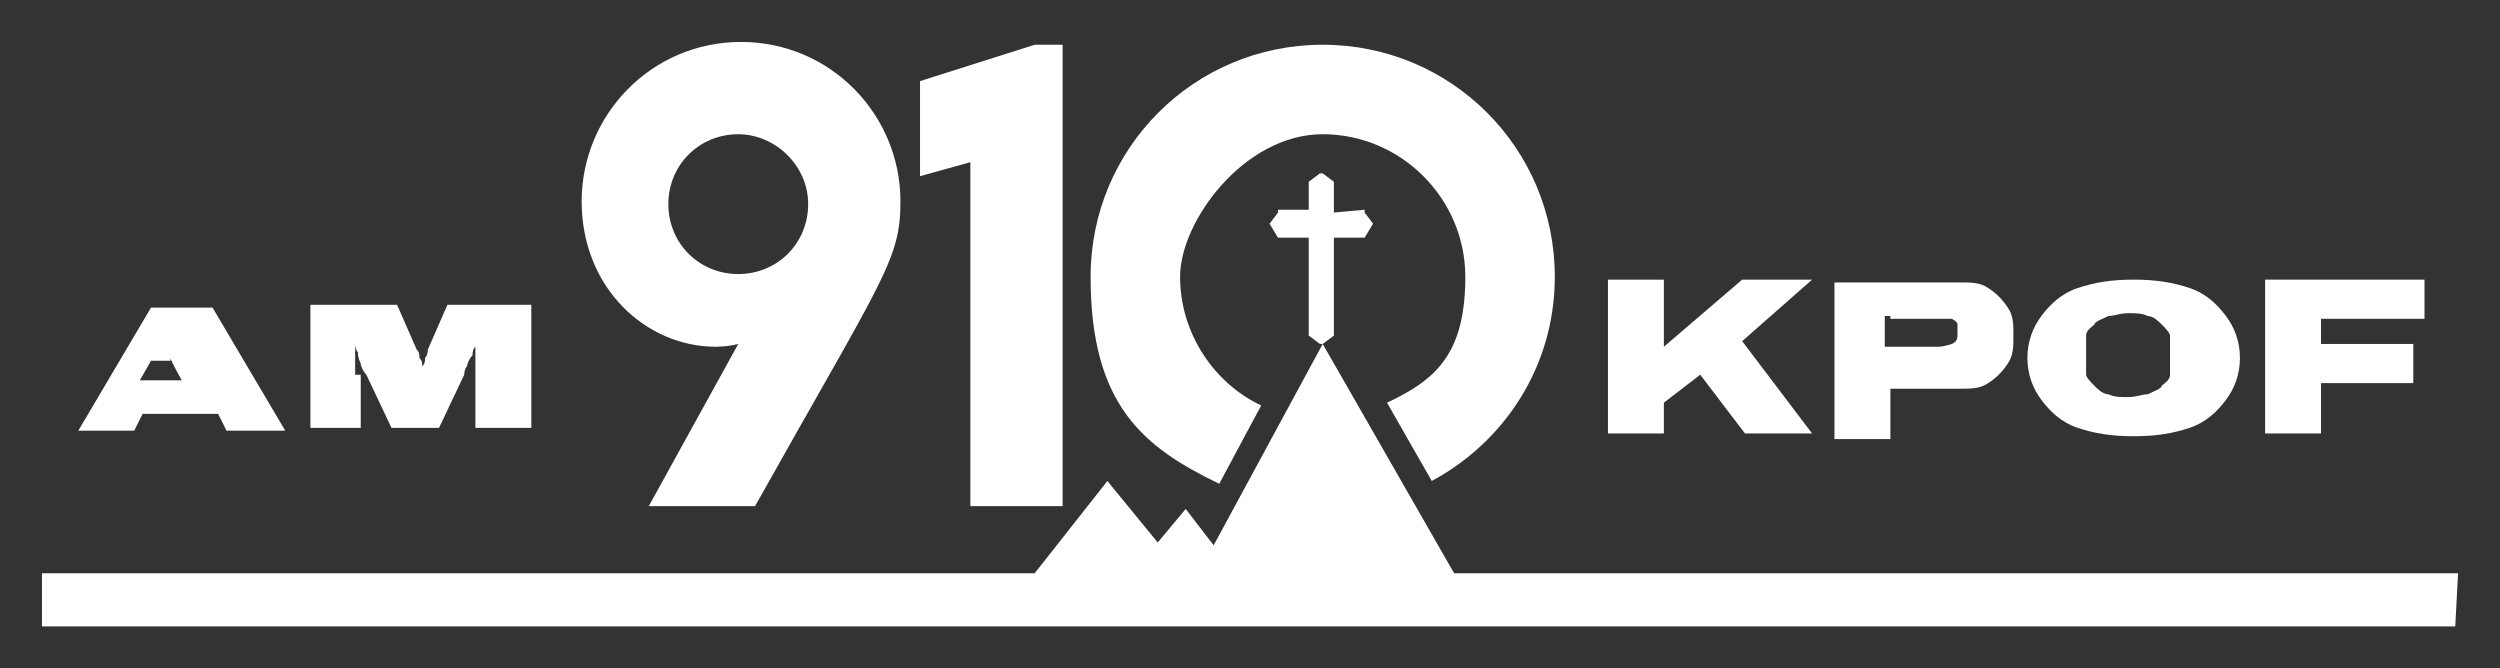
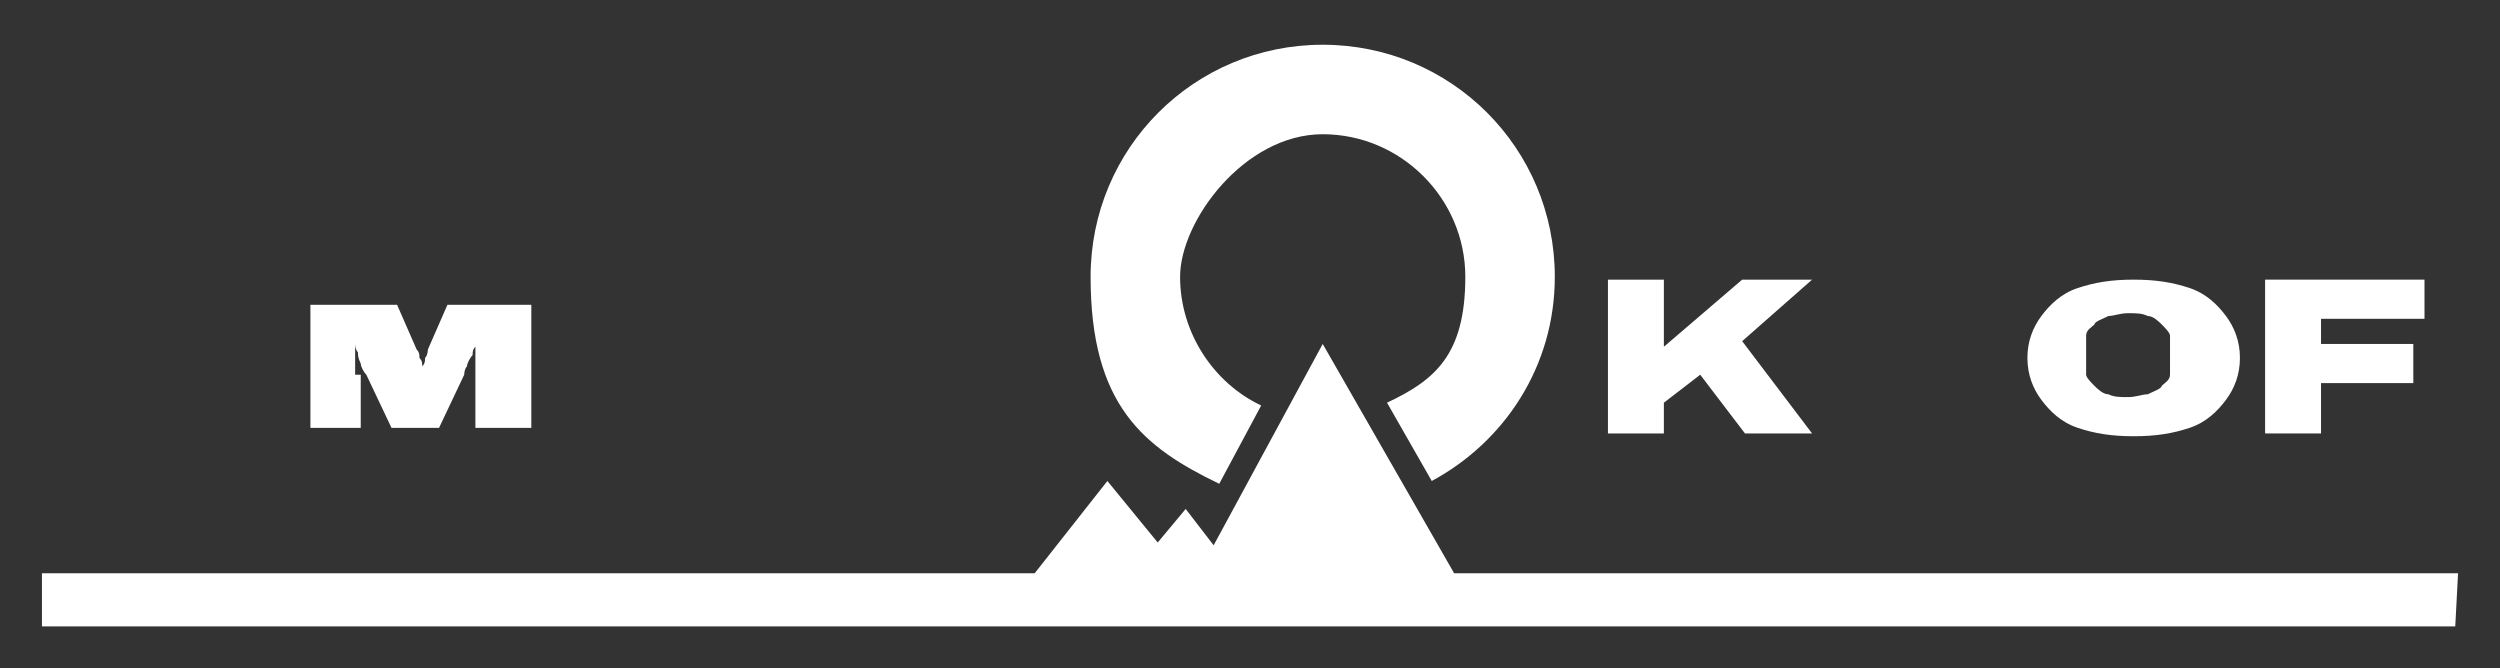
<svg xmlns="http://www.w3.org/2000/svg" id="Components" version="1.1" viewBox="0 0 89.4 23.9">
  <rect x="0" y="0" width="89.4" height="23.9" fill="#333333" stroke="none" />
  <defs>
    <style>
      .st0 {
        fill: #fff;
      }
    </style>
  </defs>
  <g id="_x30_d5490c5-889e-4e5a-a127-05cf5408b112_x40_1">
    <g>
-       <path class="st0" d="M5.1,14.8h2.7l.3.6h2.1l-2.6-4.4h-2.2l-2.6,4.4h2s.3-.6.3-.6ZM6.1,12.9s0-.1,0-.2c0,0,0-.2,0-.3,0,0,0-.2,0-.2h0v.6h0c0,.1.4.8.4.8h-1.5l.4-.7h.4Z" />
      <path class="st0" d="M12.7,13.4v-1.1h0s0,.2.1.3c0,.1,0,.2.1.4,0,.1.1.3.2.4l.9,1.9h1.7l.9-1.9s0-.2.1-.3c0-.1.1-.3.2-.4,0-.1,0-.2.1-.3h0v2.9h2v-4.4h-3l-.7,1.6s0,.2-.1.3c0,.1,0,.2-.1.3v.3h0v-.3c0-.1,0-.2-.1-.3,0-.1,0-.2-.1-.3l-.7-1.6h-3.1v4.4h1.8v-1.9h-.2Z" />
      <polygon class="st0" points="59.5 14.4 60.8 13.4 62.4 15.5 64.8 15.5 62.3 12.2 64.8 10 62.3 10 59.5 12.4 59.5 10 57.5 10 57.5 15.5 59.5 15.5 59.5 14.4" />
-       <path class="st0" d="M67.6,13.9h2.5c.4,0,.7,0,1-.2s.5-.4.7-.7.2-.6.2-1,0-.7-.2-1-.4-.5-.7-.7c-.3-.2-.6-.2-1-.2h-4.5v5.6h2v-1.7h0ZM67.6,11.4h2.2s.2.1.2.2v.3c0,.2,0,.3-.2.4,0,0-.3.1-.5.1h-1.9v-1.1h.2Z" />
      <path class="st0" d="M74.3,15.3c.6.2,1.2.3,2,.3s1.4-.1,2-.3,1-.6,1.3-1,.5-.9.5-1.5-.2-1.1-.5-1.5-.7-.8-1.3-1c-.6-.2-1.2-.3-2-.3s-1.4.1-2,.3-1,.6-1.3,1-.5.9-.5,1.5.2,1.1.5,1.5.7.8,1.3,1ZM74.6,12.6c0-.2,0-.4,0-.6,0-.2.2-.3.3-.4,0-.1.3-.2.5-.3.2,0,.4-.1.7-.1s.5,0,.7.1c.2,0,.4.2.5.3s.3.3.3.4c0,.2,0,.4,0,.6v.2c0,.2,0,.4,0,.6,0,.2-.2.3-.3.4,0,.1-.3.2-.5.3-.2,0-.4.1-.7.1s-.5,0-.7-.1c-.2,0-.4-.2-.5-.3s-.3-.3-.3-.4c0-.2,0-.4,0-.6v-.2Z" />
      <polygon class="st0" points="83 13.7 86.3 13.7 86.3 12.3 83 12.3 83 11.4 86.7 11.4 86.7 10 81 10 81 15.5 83 15.5 83 13.7" />
-       <path class="st0" d="M25.4,12.4c.3,0,.6,0,1-.1l-3.2,5.8h3.8c4.6-8.2,5.2-8.8,5.2-10.9,0-3.1-2.5-5.7-5.7-5.7s-5.7,2.6-5.7,5.7,2.3,5.2,4.8,5.2h-.2ZM26.4,4.8c1.3,0,2.5,1.1,2.5,2.5s-1.1,2.5-2.5,2.5-2.5-1.1-2.5-2.5,1.1-2.5,2.5-2.5Z" />
-       <polygon class="st0" points="34.7 18.1 38 18.1 38 1.6 37 1.6 32.9 2.9 32.9 6.3 34.7 5.8 34.7 18.1" />
-       <polygon class="st0" points="47.3 12.2 47.3 12.3 47.7 12 47.7 12 47.7 8.5 48.8 8.5 48.8 8.5 48.8 8.5 49.1 8 49.1 8 48.8 7.6 48.8 7.5 47.7 7.6 47.7 6.5 47.7 6.5 47.3 6.2 47.2 6.2 46.8 6.5 46.8 6.5 46.8 7.5 45.7 7.5 45.7 7.5 45.7 7.6 45.4 8 45.4 8 45.7 8.5 45.7 8.5 45.7 8.5 46.8 8.5 46.8 12 46.8 12 47.2 12.3 47.3 12.3 47.3 12.3 47.3 12.3 47.3 12.2" />
      <path class="st0" d="M43.6,17.3l1.5-2.8c-1.7-.8-2.9-2.6-2.9-4.6s2.3-5.1,5.1-5.1,5.1,2.3,5.1,5.1-1.1,3.7-2.8,4.5l1.6,2.8c2.6-1.4,4.4-4.1,4.4-7.3,0-4.6-3.7-8.3-8.3-8.3s-8.3,3.7-8.3,8.3,1.9,6.1,4.6,7.4Z" />
      <polygon class="st0" points="52 20.5 47.3 12.3 47.3 12.3 47.3 12.3 47.3 12.3 43.4 19.5 42.4 18.2 41.4 19.4 39.6 17.2 37 20.5 1.5 20.5 1.5 22.4 87.8 22.4 87.9 20.5 52 20.5" />
    </g>
  </g>
</svg>